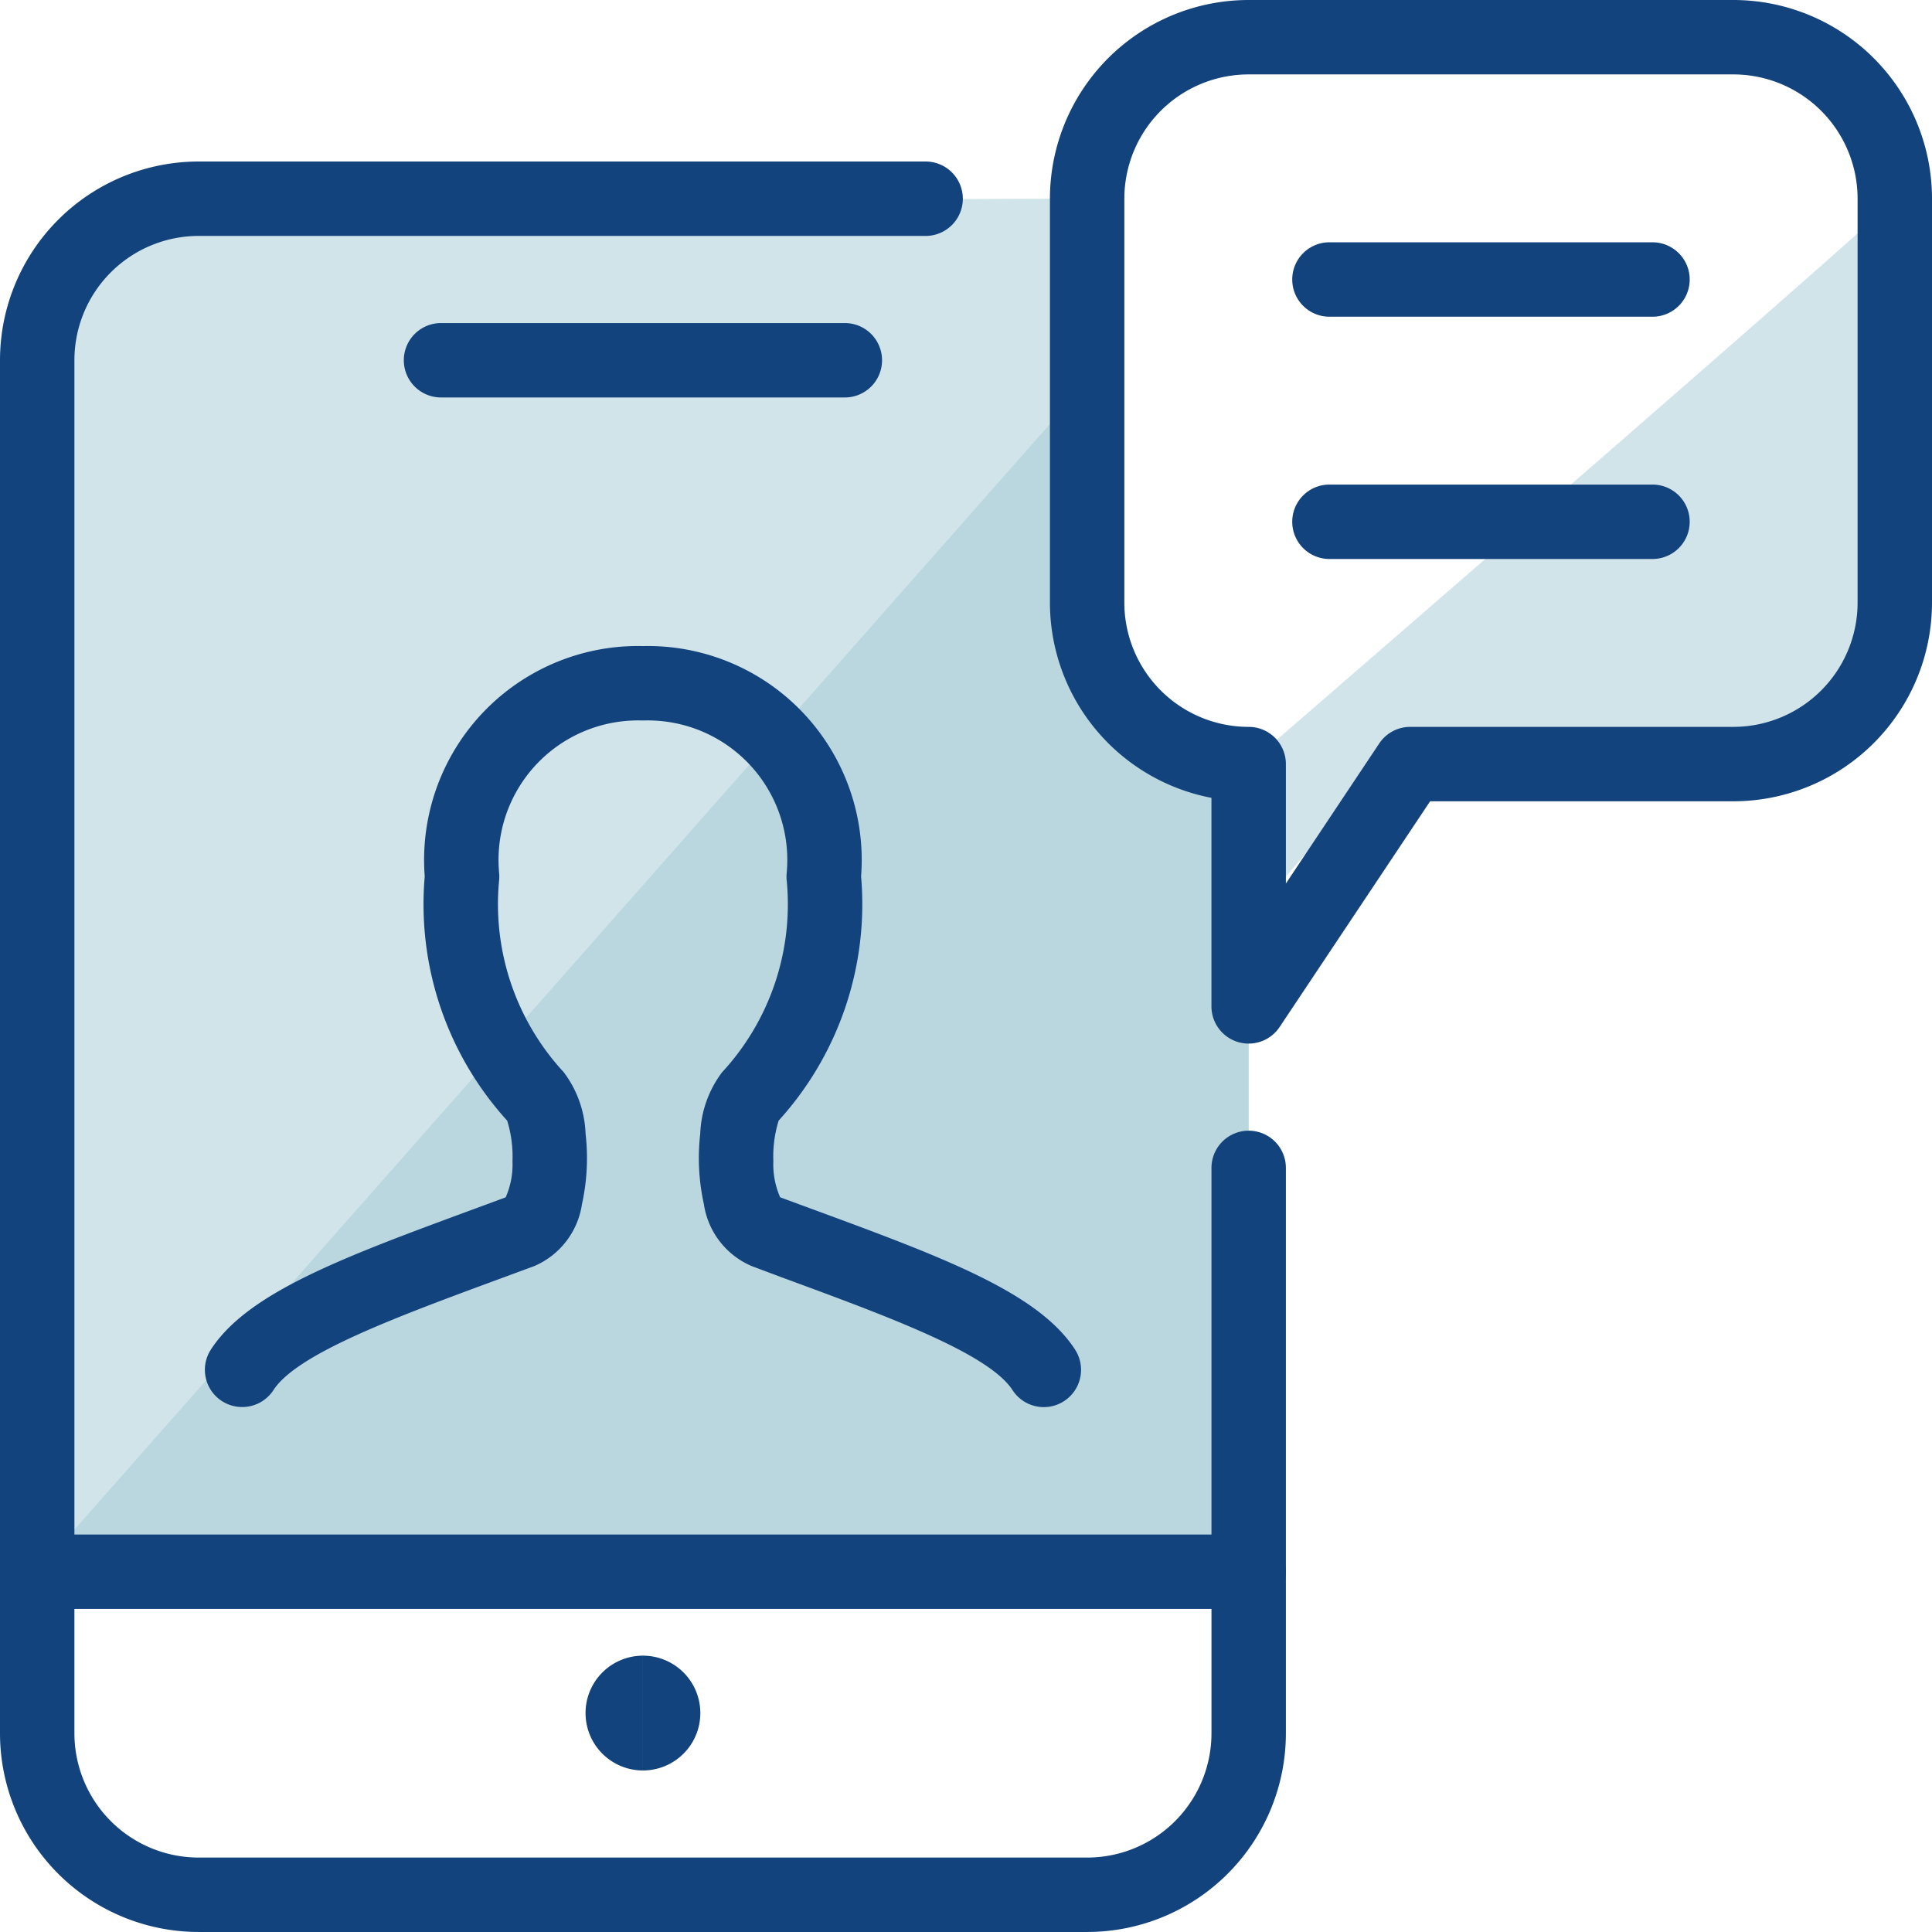
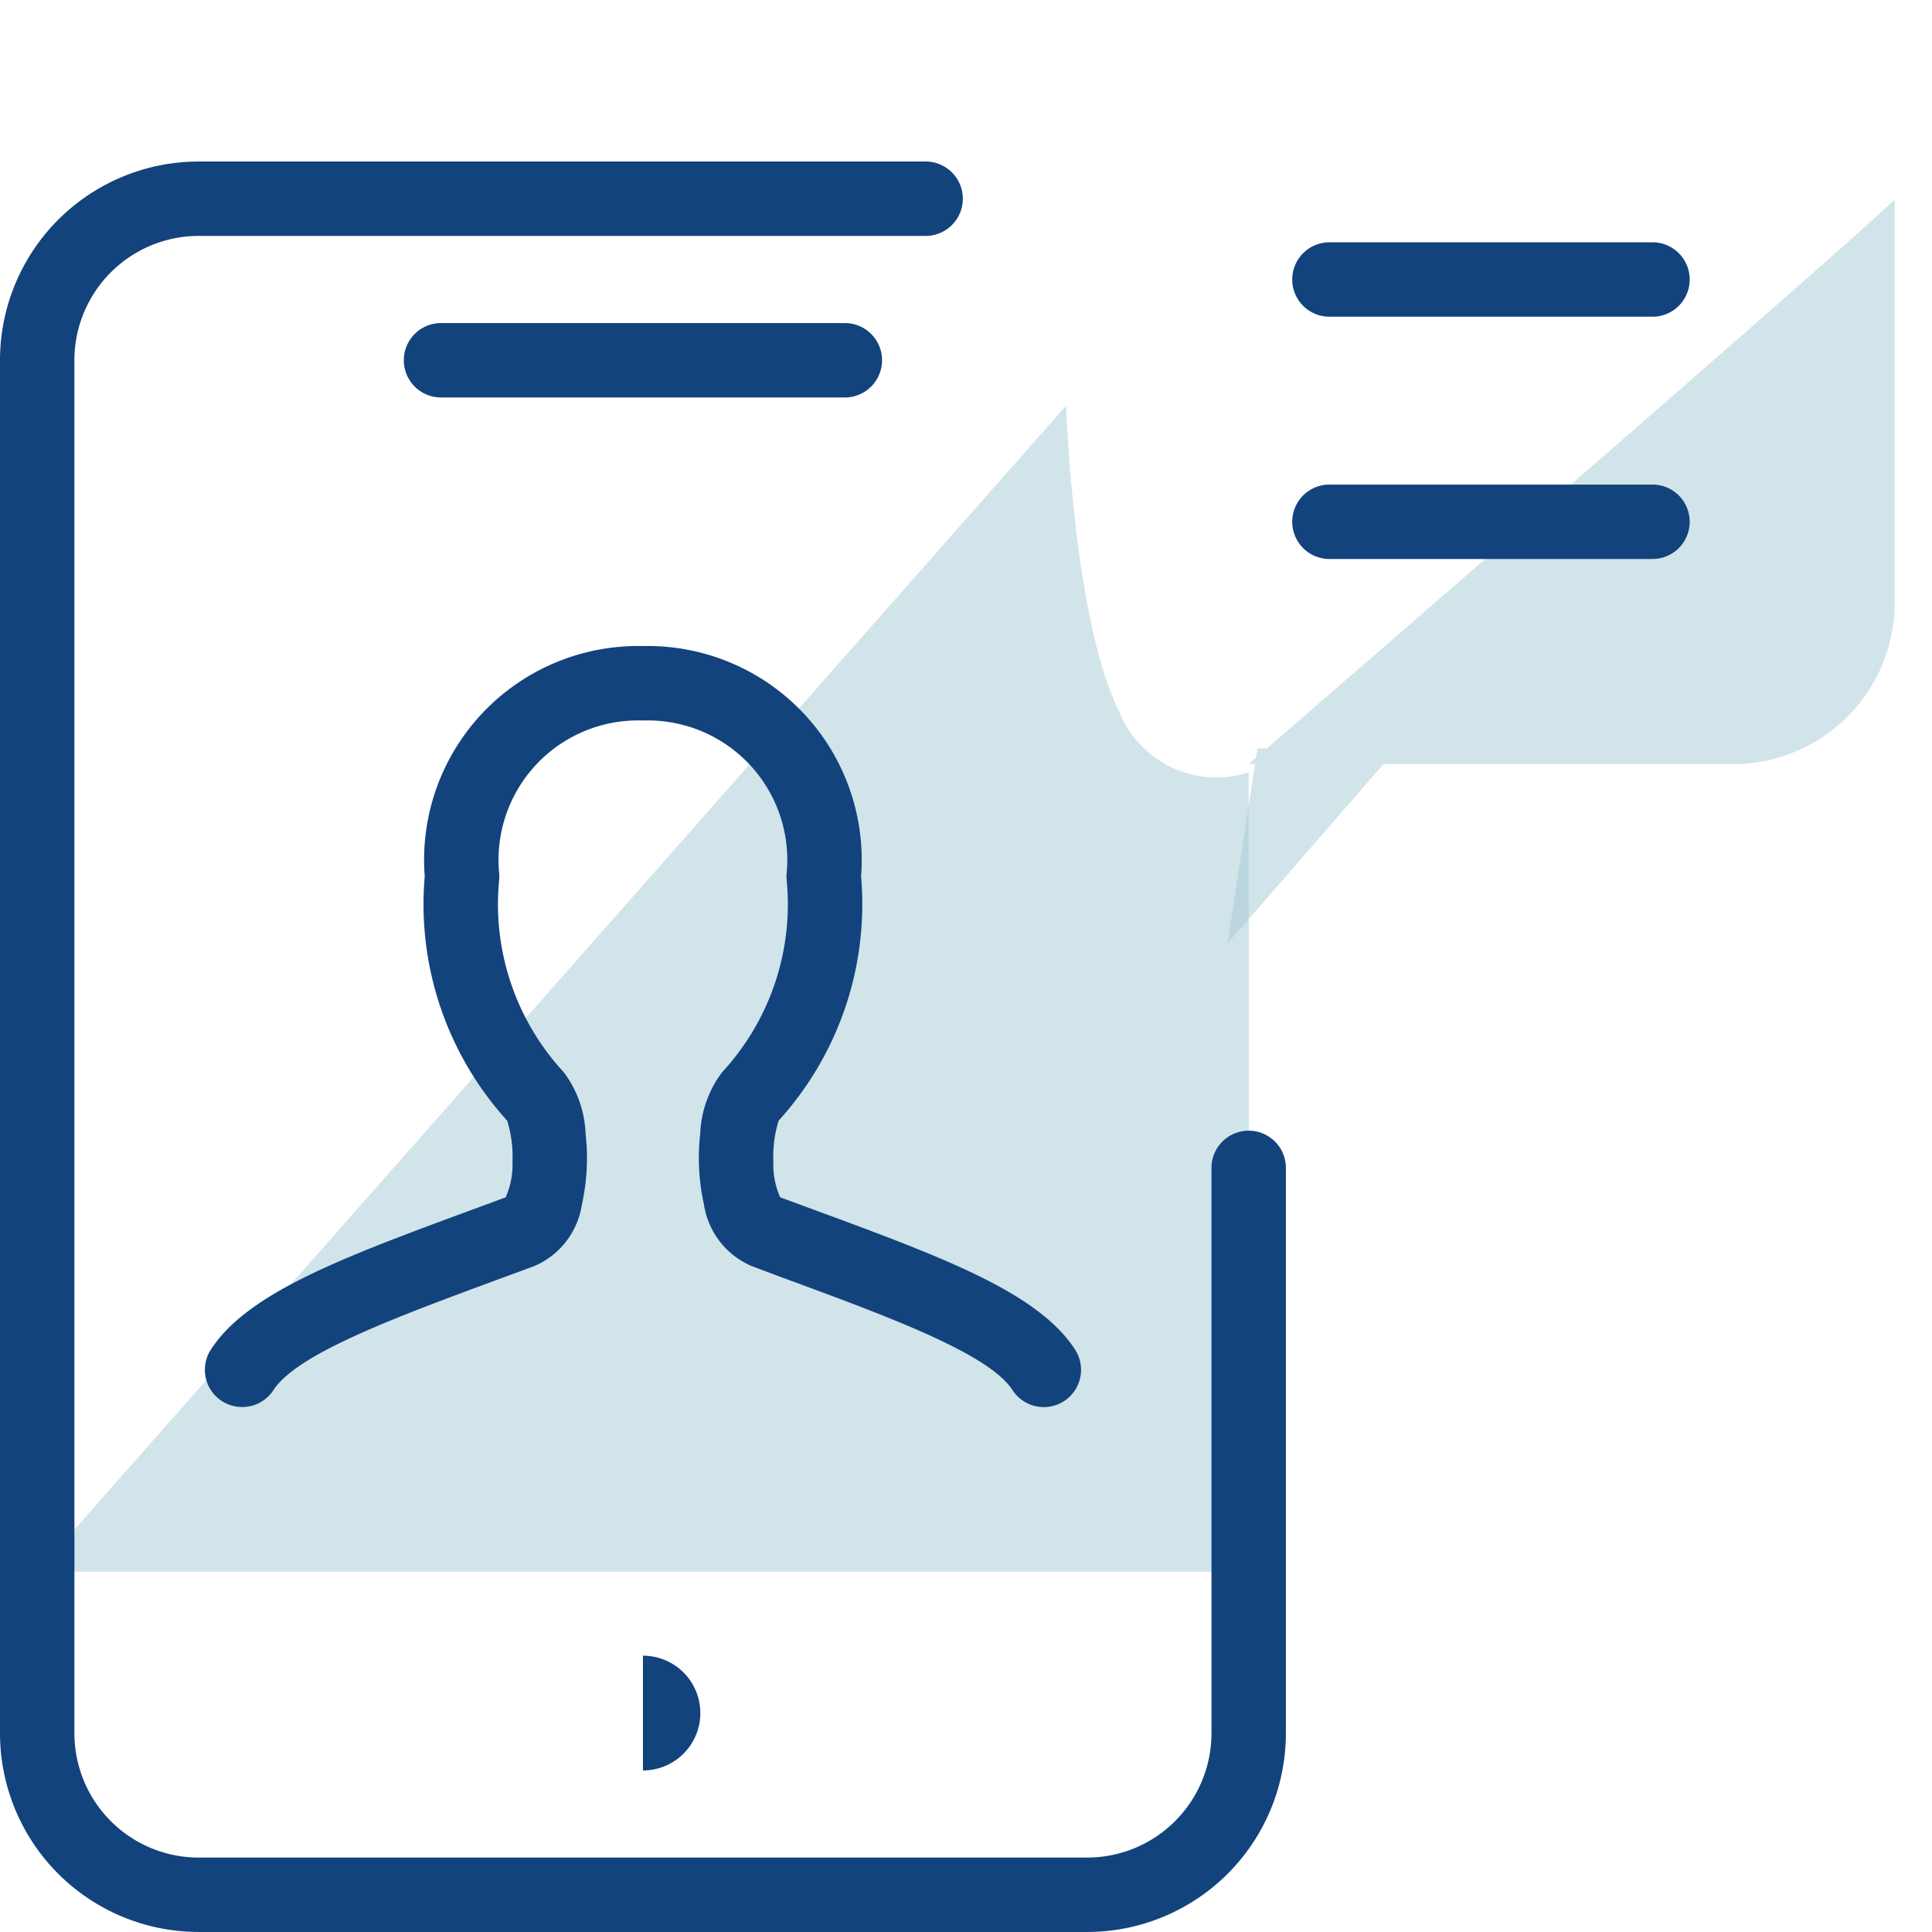
<svg xmlns="http://www.w3.org/2000/svg" width="77.894" height="77.894" viewBox="0 0 77.894 77.894">
  <g transform="translate(1.44 1.5)">
    <path d="M1.11,22.794H.853l.3-.257.058-.376h.377C5.777,18.533,26.6.5,26.9.01V16.283a6.513,6.513,0,0,1-6.512,6.512H6.29L0,30.03ZM26.9,0s0,0,0,.01Z" transform="translate(48.05 6.512)" fill="#a5cbd6" opacity="0.5" />
    <path d="M48.844,17.347V49.575H0L41.482,2.562s.295,8.63,2.135,12.326A4.231,4.231,0,0,0,48.844,17.347Z" transform="translate(0.06 12.293)" fill="#a5cbd6" opacity="0.5" />
-     <path d="M1.223,2.475C2.867-.114,42.51,0,42.51,0V19.78s6.376.4,6.376,4.15V55.357H.042S-.421,5.063,1.223,2.475Z" transform="translate(0.019 6.512)" fill="#a5cbd6" opacity="0.5" />
    <g transform="translate(0.06 0)">
-       <path d="M20.012,41.075a1.5,1.5,0,0,1-1.5-1.5V31.167A8.018,8.018,0,0,1,12,23.294V7.012A8.013,8.013,0,0,1,20.013-1H39.55a8.013,8.013,0,0,1,8.013,8.012V23.294a8.013,8.013,0,0,1-8.013,8.012H27.328l-6.067,9.1A1.5,1.5,0,0,1,20.012,41.075ZM20.013,2A5.013,5.013,0,0,0,15,7.012V23.294a5.013,5.013,0,0,0,5.013,5.012,1.5,1.5,0,0,1,1.5,1.5v4.815l3.764-5.647a1.5,1.5,0,0,1,1.248-.668H39.55a5.013,5.013,0,0,0,5.013-5.012V7.012A5.013,5.013,0,0,0,39.55,2Z" transform="translate(28.831 -0.5)" fill="#12437d" />
      <path d="M29.525,5H16.5a1.5,1.5,0,0,1,0-3H29.525a1.5,1.5,0,0,1,0,3Z" transform="translate(35.6 6.269)" fill="#12437d" />
      <path d="M29.525,8H16.5a1.5,1.5,0,0,1,0-3H29.525a1.5,1.5,0,0,1,0,3Z" transform="translate(35.6 13.037)" fill="#12437d" />
      <path d="M42.831,72.381H7.013A8.013,8.013,0,0,1-1,64.369V9.012A8.013,8.013,0,0,1,7.013,1H36.319a1.5,1.5,0,0,1,0,3H7.013A5.013,5.013,0,0,0,2,9.012V64.369a5.013,5.013,0,0,0,5.013,5.012H42.831a5.013,5.013,0,0,0,5.013-5.012V41.575a1.5,1.5,0,0,1,3,0V64.369a8.013,8.013,0,0,1-8.013,8.012Z" transform="translate(-0.5 4.012)" fill="#12437d" />
-       <path d="M49.344,21H.5a1.5,1.5,0,0,1,0-3H49.344a1.5,1.5,0,0,1,0,3Z" transform="translate(-0.5 42.369)" fill="#12437d" />
-       <path d="M8.564,24.128a2.314,2.314,0,0,1,0-4.628Z" transform="translate(15.858 45.753)" fill="#12437d" />
      <path d="M8,24.128V19.5a2.314,2.314,0,0,1,0,4.628Z" transform="translate(16.422 45.753)" fill="#12437d" />
      <path d="M21.781,6H5.5a1.5,1.5,0,0,1,0-3H21.781a1.5,1.5,0,0,1,0,3Z" transform="translate(10.781 8.525)" fill="#12437d" />
      <path d="M3.036,37.68a1.5,1.5,0,0,1-1.258-2.316c1.495-2.308,5.357-3.731,10.7-5.7l1.186-.438a3.288,3.288,0,0,0,.274-1.456,4.87,4.87,0,0,0-.214-1.636A12.975,12.975,0,0,1,10.4,16.285,8.625,8.625,0,0,1,19.2,7a8.625,8.625,0,0,1,8.793,9.284,12.975,12.975,0,0,1-3.323,9.848,4.87,4.87,0,0,0-.214,1.636,3.288,3.288,0,0,0,.274,1.456l1.154.425c5.363,1.974,9.238,3.4,10.735,5.714A1.5,1.5,0,0,1,34.1,37c-.954-1.474-4.986-2.958-9.254-4.529L23.588,32A3.228,3.228,0,0,1,21.655,29.5a8.611,8.611,0,0,1-.147-2.838,4.38,4.38,0,0,1,.878-2.475l.007-.008a9.975,9.975,0,0,0,2.6-7.739,1.5,1.5,0,0,1,0-.287A5.625,5.625,0,0,0,19.239,10h-.082A5.625,5.625,0,0,0,13.4,16.15a1.5,1.5,0,0,1,0,.287A9.975,9.975,0,0,0,16,24.176l.007.008a4.38,4.38,0,0,1,.878,2.475A8.611,8.611,0,0,1,16.74,29.5,3.228,3.228,0,0,1,14.811,32l-1.293.477C9.265,34.045,5.248,35.526,4.3,37A1.5,1.5,0,0,1,3.036,37.68Z" transform="translate(5.224 17.548)" fill="#12437d" />
    </g>
  </g>
</svg>